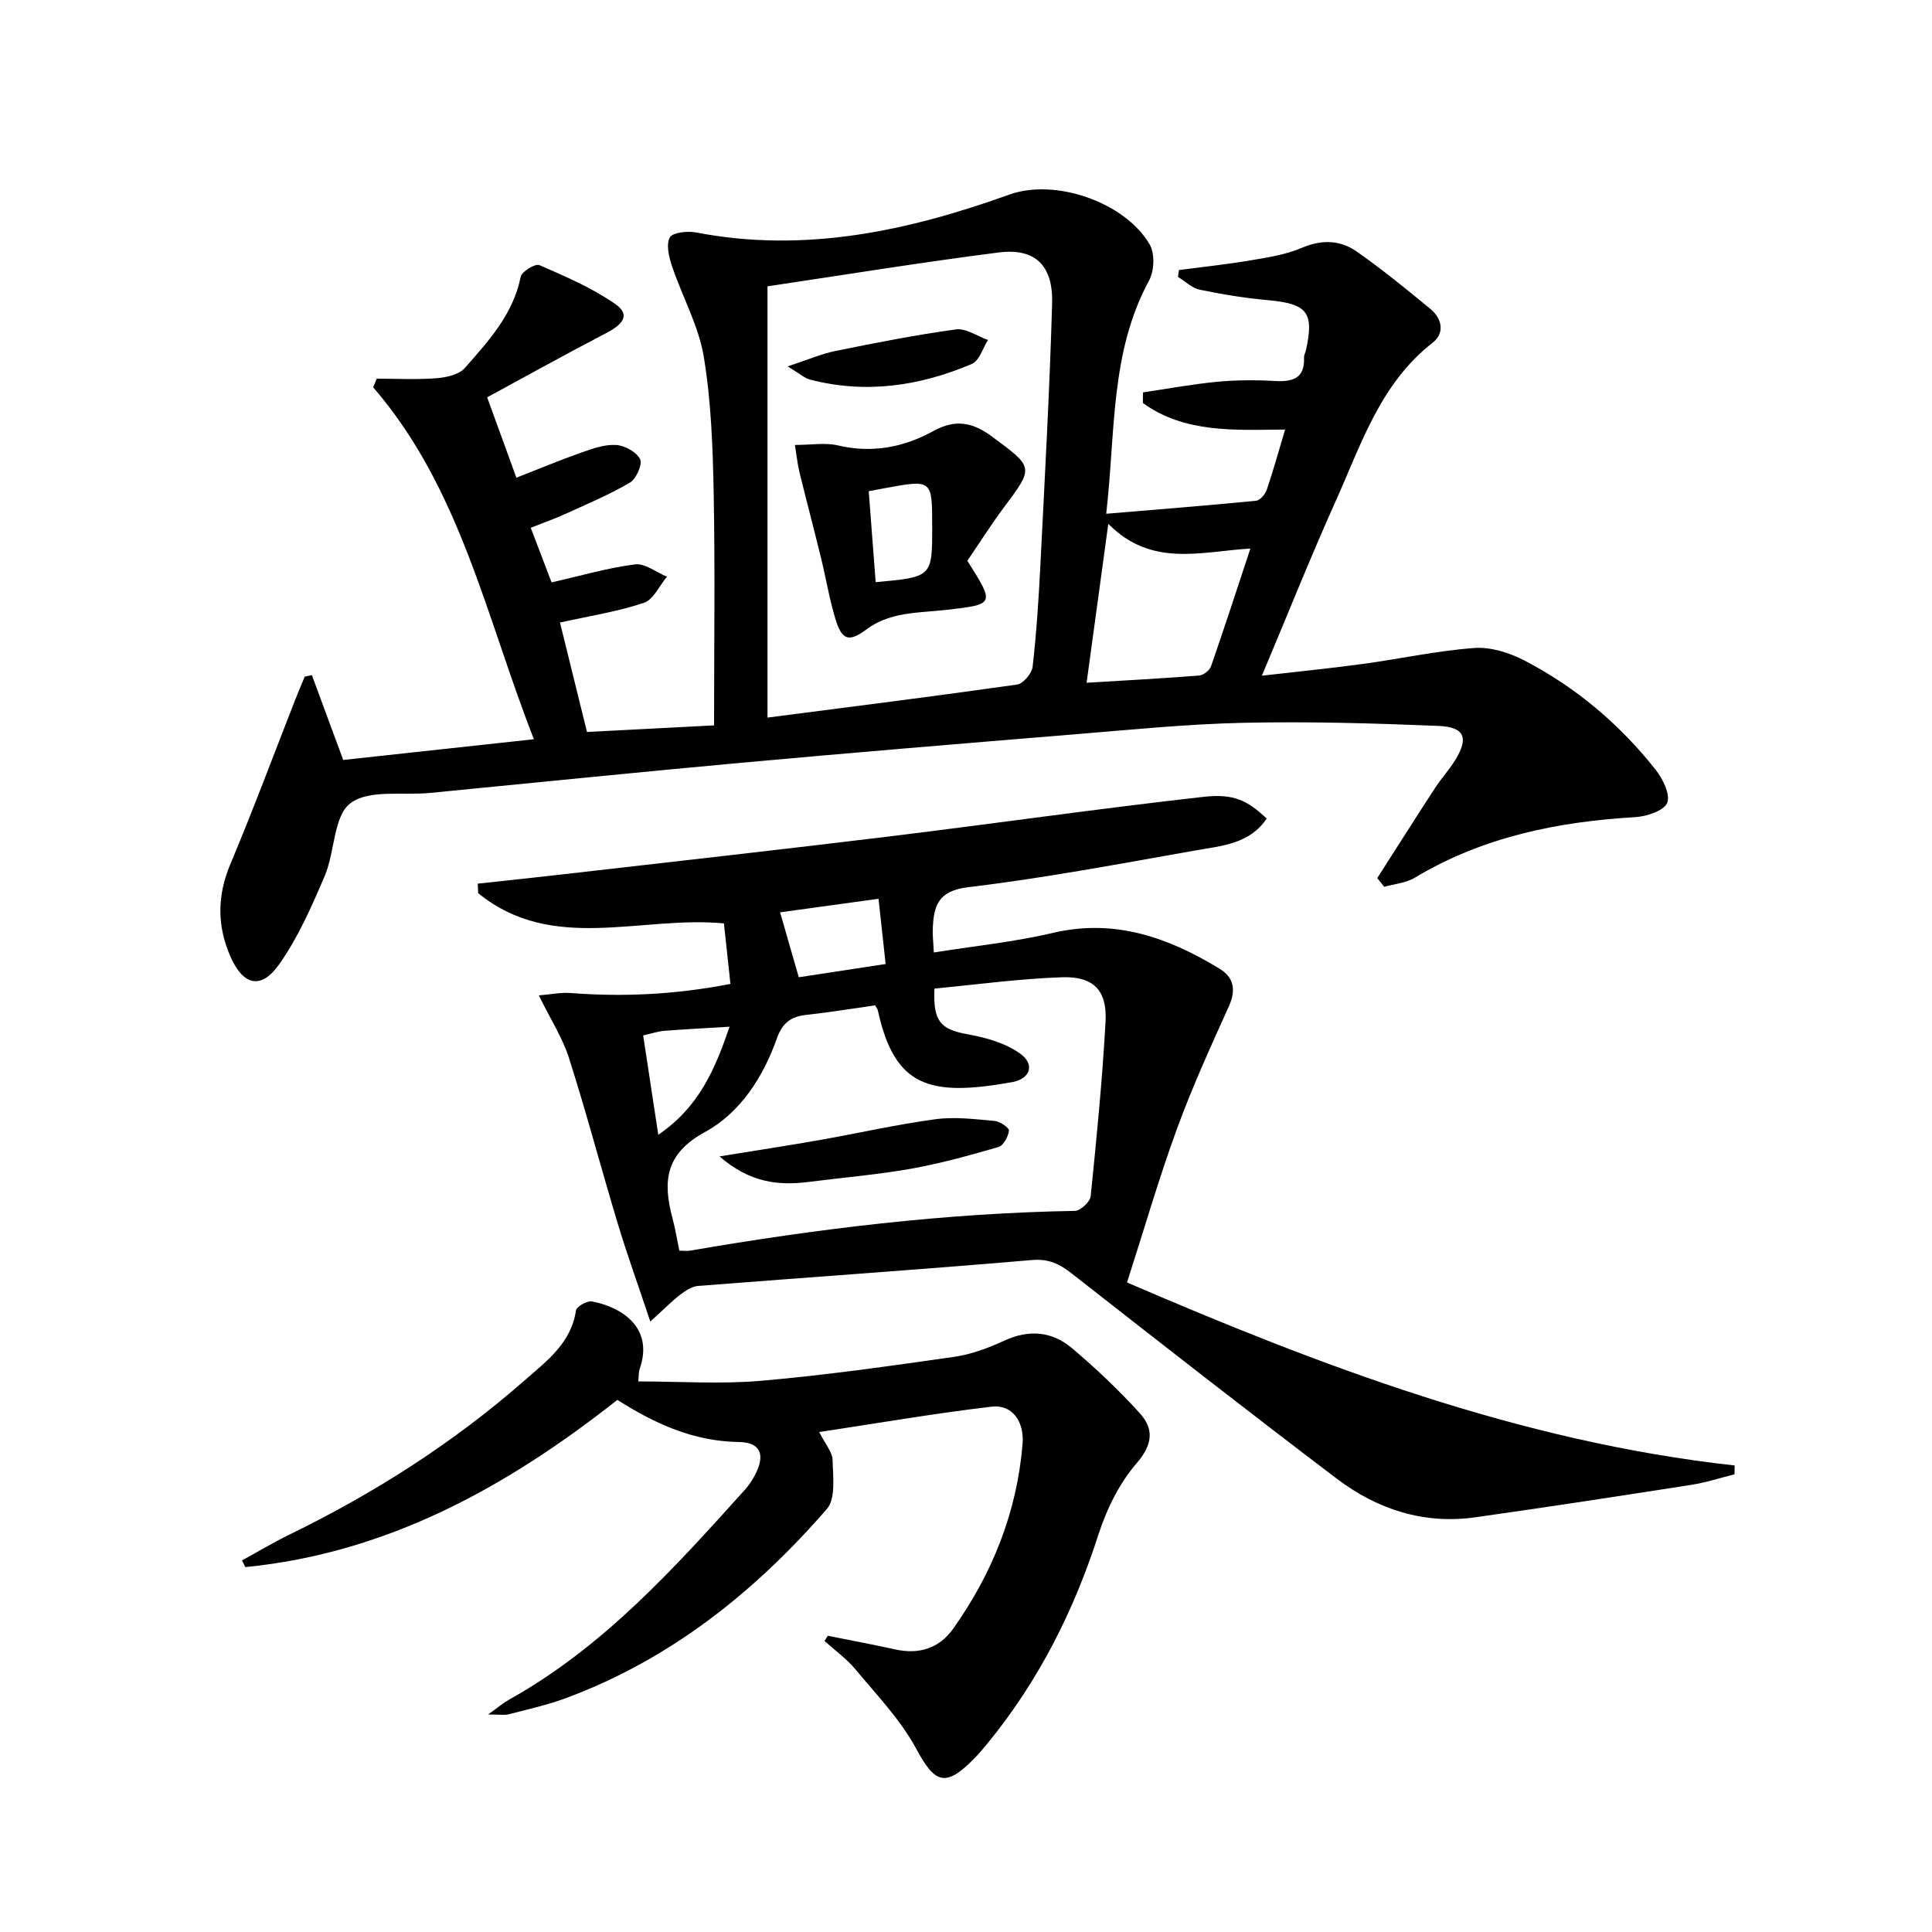
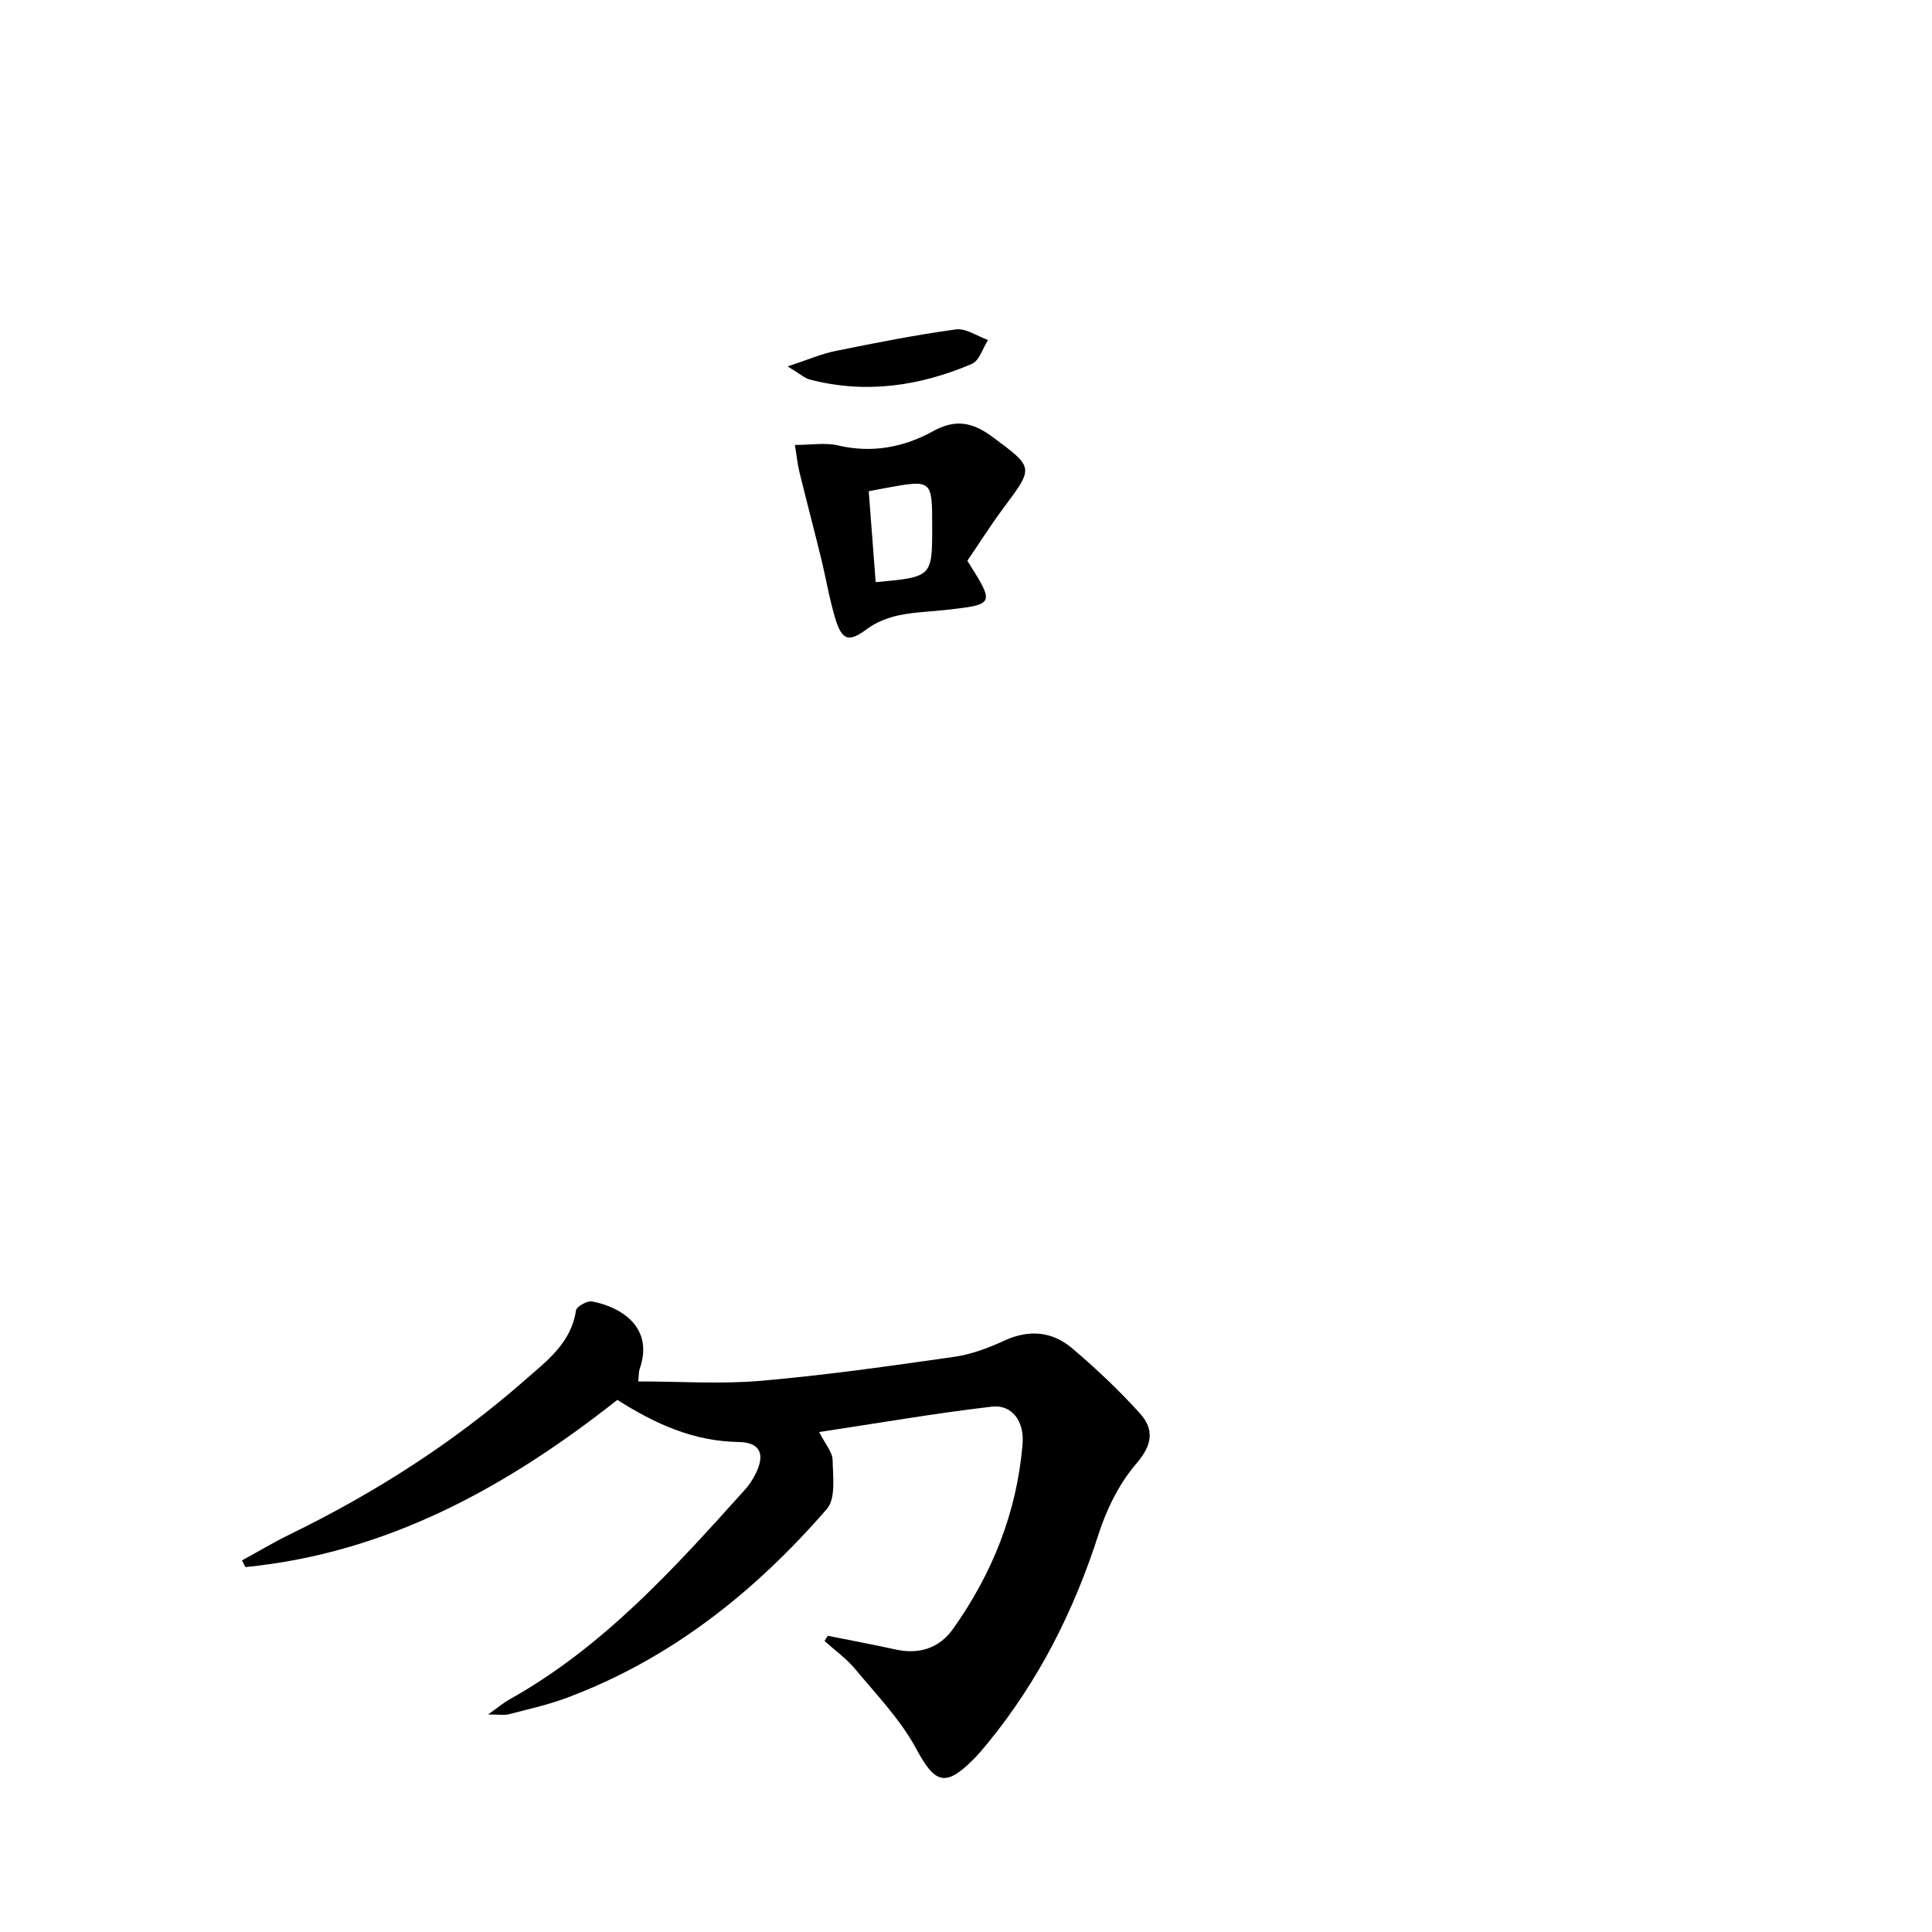
<svg xmlns="http://www.w3.org/2000/svg" enable-background="new 0 0 400 400" viewBox="0 0 400 400">
-   <path d="m285.14 181.81c3.99-6.23 7.95-12.49 11.99-18.69 1.27-1.95 2.87-3.69 4.1-5.66 2.9-4.67 2.07-6.94-3.45-7.17-13.45-.55-26.94-.94-40.4-.64-11.78.26-23.54 1.46-35.3 2.42-22.86 1.87-45.72 3.77-68.56 5.85-21.52 1.96-43.01 4.16-64.51 6.25-5.62.55-12.65-.77-16.47 2.14-3.52 2.68-3.18 10.05-5.31 15.04-2.7 6.34-5.53 12.81-9.49 18.38-3.7 5.21-7.37 4.27-9.97-1.55-2.85-6.39-2.85-12.7-.07-19.29 4.7-11.17 8.92-22.53 13.34-33.81.66-1.67 1.36-3.33 2.05-4.99.49-.1.99-.2 1.48-.31 2.08 5.62 4.15 11.24 6.49 17.56 12.61-1.37 25.57-2.78 39.48-4.29-9.94-25.36-15.19-51.9-33.28-72.87.25-.59.5-1.18.75-1.78 4.11 0 8.23.22 12.32-.09 2.04-.16 4.67-.72 5.89-2.1 4.91-5.59 10.03-11.12 11.58-18.9.22-1.09 3.03-2.79 3.86-2.43 5.4 2.36 10.94 4.72 15.74 8.07 3.54 2.48.97 4.53-1.98 6.06-8.21 4.27-16.29 8.77-24.56 13.25 2.18 6.01 4.04 11.13 6.05 16.64 4.63-1.81 8.99-3.63 13.45-5.2 2.32-.82 4.83-1.72 7.19-1.57 1.8.11 4.23 1.45 4.98 2.94.53 1.06-.81 4.08-2.12 4.85-4.26 2.51-8.88 4.44-13.4 6.5-2.23 1.02-4.56 1.83-7.13 2.85 1.56 4.07 2.96 7.74 4.32 11.31 5.98-1.36 11.56-3 17.25-3.73 2.07-.27 4.41 1.63 6.63 2.55-1.57 1.87-2.79 4.75-4.77 5.41-5.44 1.82-11.2 2.71-17.37 4.08 1.76 7.15 3.61 14.63 5.59 22.66 8.71-.45 17.39-.91 26.31-1.37 0-16.42.22-32.23-.08-48.03-.18-9.45-.51-19-2.05-28.29-1.07-6.41-4.44-12.43-6.56-18.7-.64-1.91-1.28-4.48-.48-5.99.56-1.05 3.68-1.38 5.46-1.04 22.5 4.34 43.87-.31 64.9-7.86 9.36-3.36 23.81 1.5 28.99 10.32 1.1 1.87.97 5.47-.1 7.45-8.14 14.98-6.94 31.53-8.89 48.33 10.65-.89 20.84-1.7 31.01-2.69.82-.08 1.9-1.31 2.21-2.23 1.38-4.04 2.52-8.17 3.82-12.52-10.56.11-20.8.75-29.45-5.49.01-.73.01-1.47.02-2.2 5.1-.75 10.18-1.7 15.3-2.19 3.97-.38 8-.4 11.99-.17 3.74.21 6.24-.52 6.06-4.92-.02-.47.28-.95.39-1.43 1.74-7.87.28-9.64-7.82-10.38-4.75-.43-9.49-1.2-14.16-2.17-1.62-.34-3.02-1.73-4.51-2.65.06-.47.13-.95.19-1.42 4.94-.65 9.9-1.17 14.81-2 3.58-.61 7.29-1.17 10.58-2.58 4.12-1.76 7.95-1.67 11.38.72 5.3 3.71 10.34 7.81 15.33 11.94 2.4 1.99 2.97 4.98.44 6.96-10.85 8.45-14.8 21.05-20.08 32.8-5.23 11.64-9.96 23.51-15.28 36.15 7.53-.87 14.2-1.53 20.83-2.43 7.73-1.05 15.39-2.74 23.15-3.31 3.4-.25 7.28.98 10.39 2.6 10.61 5.51 19.64 13.13 27.07 22.5 1.51 1.91 3.16 5.16 2.49 6.93-.62 1.64-4.24 2.85-6.61 2.99-16.14.95-31.59 4.09-45.66 12.54-1.83 1.1-4.2 1.28-6.33 1.89-.46-.61-.95-1.2-1.45-1.8zm-126.24-122.53v89.29c17.15-2.22 34.44-4.39 51.68-6.84 1.26-.18 3.05-2.3 3.21-3.67.79-6.93 1.25-13.9 1.6-20.87.91-18.11 1.92-36.22 2.44-54.35.23-7.93-3.56-11.52-11.04-10.57-15.75 2-31.44 4.56-47.89 7.01zm70.56 49.18c-1.6 11.69-3 21.98-4.49 32.9 8.18-.5 15.75-.9 23.31-1.5.88-.07 2.14-1.06 2.44-1.89 2.77-7.95 5.37-15.97 8.16-24.4-10.26.61-20.43 3.97-29.42-5.11z" />
-   <path d="m134.64 273.61c-2.59-7.74-4.81-13.91-6.71-20.18-3.45-11.43-6.5-22.99-10.12-34.36-1.33-4.17-3.8-7.99-6.25-12.99 2.62-.21 4.6-.64 6.53-.49 10.96.85 21.81.32 33.14-1.88-.48-4.47-.92-8.53-1.35-12.53-17.31-1.65-35.5 6.26-50.88-6.26-.03-.66-.06-1.32-.09-1.97 5.94-.65 11.88-1.26 17.81-1.95 22.43-2.58 44.88-5.08 67.29-7.81 21.72-2.65 43.39-5.77 65.14-8.21 6.5-.73 9.18.87 13.11 4.48-3.52 5.28-9.34 5.66-14.66 6.6-15.68 2.76-31.35 5.74-47.14 7.62-6.29.75-7.16 3.91-7.34 8.68-.05 1.3.11 2.6.22 4.84 8.44-1.35 16.66-2.17 24.63-4.05 12.83-3.02 23.92.96 34.53 7.41 2.94 1.78 3.45 4.4 1.94 7.75-3.8 8.42-7.64 16.84-10.8 25.5-3.74 10.25-6.78 20.76-10.3 31.71 39.92 17.21 81.16 32.96 125.8 37.89-.01.61-.02 1.22-.03 1.83-2.96.73-5.88 1.7-8.88 2.17-14.91 2.33-29.83 4.62-44.78 6.73-10.62 1.5-20.25-1.61-28.61-7.94-18.43-13.96-36.64-28.2-54.85-42.46-2.58-2.02-4.78-3.17-8.38-2.86-23.01 1.98-46.06 3.55-69.09 5.36-1.3.1-2.64 1.02-3.74 1.85-1.67 1.28-3.14 2.8-6.14 5.52zm46.54-65.46c-4.83.68-9.56 1.46-14.31 1.98-3.15.34-4.9 1.7-6.01 4.83-2.85 8.04-7.6 15.44-14.91 19.42-8.27 4.5-8.75 10.3-6.71 17.88.59 2.19.94 4.45 1.41 6.68.92 0 1.59.1 2.23-.01 26.37-4.54 52.87-7.77 79.67-8.23 1.15-.02 3.14-1.87 3.26-3.02 1.23-12.03 2.41-24.07 3.08-36.14.36-6.45-2.46-9.43-8.98-9.21-8.88.3-17.73 1.52-26.44 2.34-.32 6.91 1.32 8.45 6.9 9.47 3.77.68 7.82 1.82 10.85 4 3.1 2.23 2.12 5.23-1.7 5.91-17.13 3.07-24.32.99-27.78-14.9-.03-.17-.15-.3-.56-1zm2.18-8.56c-.53-4.84-.98-9.02-1.47-13.51-7.63 1.05-14.47 2-20.38 2.81 1.3 4.5 2.52 8.74 3.87 13.44 5.19-.78 11.17-1.7 17.98-2.74zm-50.2 14.78c1.05 6.88 2.03 13.31 3.13 20.57 8.45-5.75 11.75-13.58 14.76-22.37-4.99.3-9.26.52-13.53.85-1.29.11-2.56.55-4.36.95z" />
  <path d="m171.38 338.67c4.66.94 9.34 1.8 13.99 2.83 4.92 1.09 9.09-.25 11.94-4.25 8.15-11.45 13.22-24.16 14.4-38.24.4-4.76-2.19-8.26-6.35-7.78-11.8 1.38-23.52 3.41-35.75 5.26 1.3 2.58 2.74 4.17 2.77 5.78.07 3.43.69 7.99-1.18 10.14-14.9 17.16-32.34 31.09-53.92 39.13-3.87 1.44-7.94 2.34-11.95 3.38-.92.24-1.96.04-4.27.04 2.09-1.49 3.15-2.4 4.35-3.07 19.54-10.91 34.25-27.26 48.94-43.6.77-.86 1.41-1.87 1.95-2.89 2.2-4.17 1.24-6.78-3.37-6.85-9.41-.14-17.4-3.82-25.11-8.72-22.92 18.08-47.63 31.72-77.02 34.62-.23-.46-.47-.92-.7-1.38 3.26-1.78 6.45-3.7 9.79-5.33 17.59-8.57 33.96-19 48.68-31.91 4.56-4 9.67-7.71 10.68-14.51.12-.81 2.32-2.07 3.33-1.87 6.15 1.17 12.86 5.44 9.85 13.99-.2.58-.15 1.25-.28 2.57 8.64 0 17.08.59 25.41-.13 13.37-1.16 26.69-3.06 39.99-4.96 3.56-.51 7.1-1.84 10.39-3.36 5.11-2.35 9.88-1.92 13.99 1.55 4.93 4.16 9.65 8.64 13.99 13.41 3.02 3.3 2.79 6.5-.61 10.45-3.56 4.12-6.19 9.46-7.88 14.71-5.09 15.86-12.43 30.4-22.99 43.29-.95 1.16-1.92 2.3-2.98 3.36-5.78 5.8-7.94 4.84-11.78-2.29-3.23-6-8.17-11.11-12.58-16.43-1.83-2.2-4.24-3.92-6.39-5.86.23-.38.45-.73.67-1.08z" />
  <path d="m200.28 116.1c5.69 9.01 5.69 9.02-4.26 10.16-3.3.38-6.65.44-9.88 1.12-2.29.49-4.69 1.4-6.54 2.78-3.74 2.8-5.24 2.61-6.65-2.06-1.24-4.11-1.94-8.38-2.96-12.55-1.45-5.94-3.02-11.85-4.47-17.78-.41-1.69-.58-3.44-.94-5.65 3.38 0 6.29-.52 8.92.1 7.06 1.67 13.68.37 19.73-2.97 4.69-2.59 8.23-1.77 12.22 1.18 8.62 6.4 8.65 6.25 2.33 14.72-2.67 3.58-5.06 7.37-7.5 10.95zm-18.98 4.43c11.7-1.07 11.7-1.07 11.7-11.49 0-9.77 0-9.77-9.75-7.98-.94.17-1.89.36-3.39.64.49 6.43.96 12.63 1.44 18.83z" />
  <path d="m163.07 75.86c4.15-1.36 6.96-2.6 9.89-3.19 8.28-1.68 16.59-3.33 24.95-4.47 2.08-.28 4.43 1.41 6.65 2.19-1.09 1.7-1.8 4.29-3.34 4.95-10.78 4.6-21.97 6.25-33.52 3.25-1.16-.31-2.16-1.25-4.63-2.73z" />
-   <path d="m148.97 239.42c7.87-1.28 14.34-2.26 20.79-3.4 7.99-1.41 15.92-3.22 23.95-4.3 4-.54 8.18 0 12.26.36 1.09.1 3 1.45 2.93 2.01-.17 1.24-1.14 3.08-2.17 3.38-5.99 1.74-12.02 3.42-18.15 4.51-7 1.24-14.13 1.82-21.19 2.73-6.29.79-12.17.14-18.42-5.29z" />
</svg>